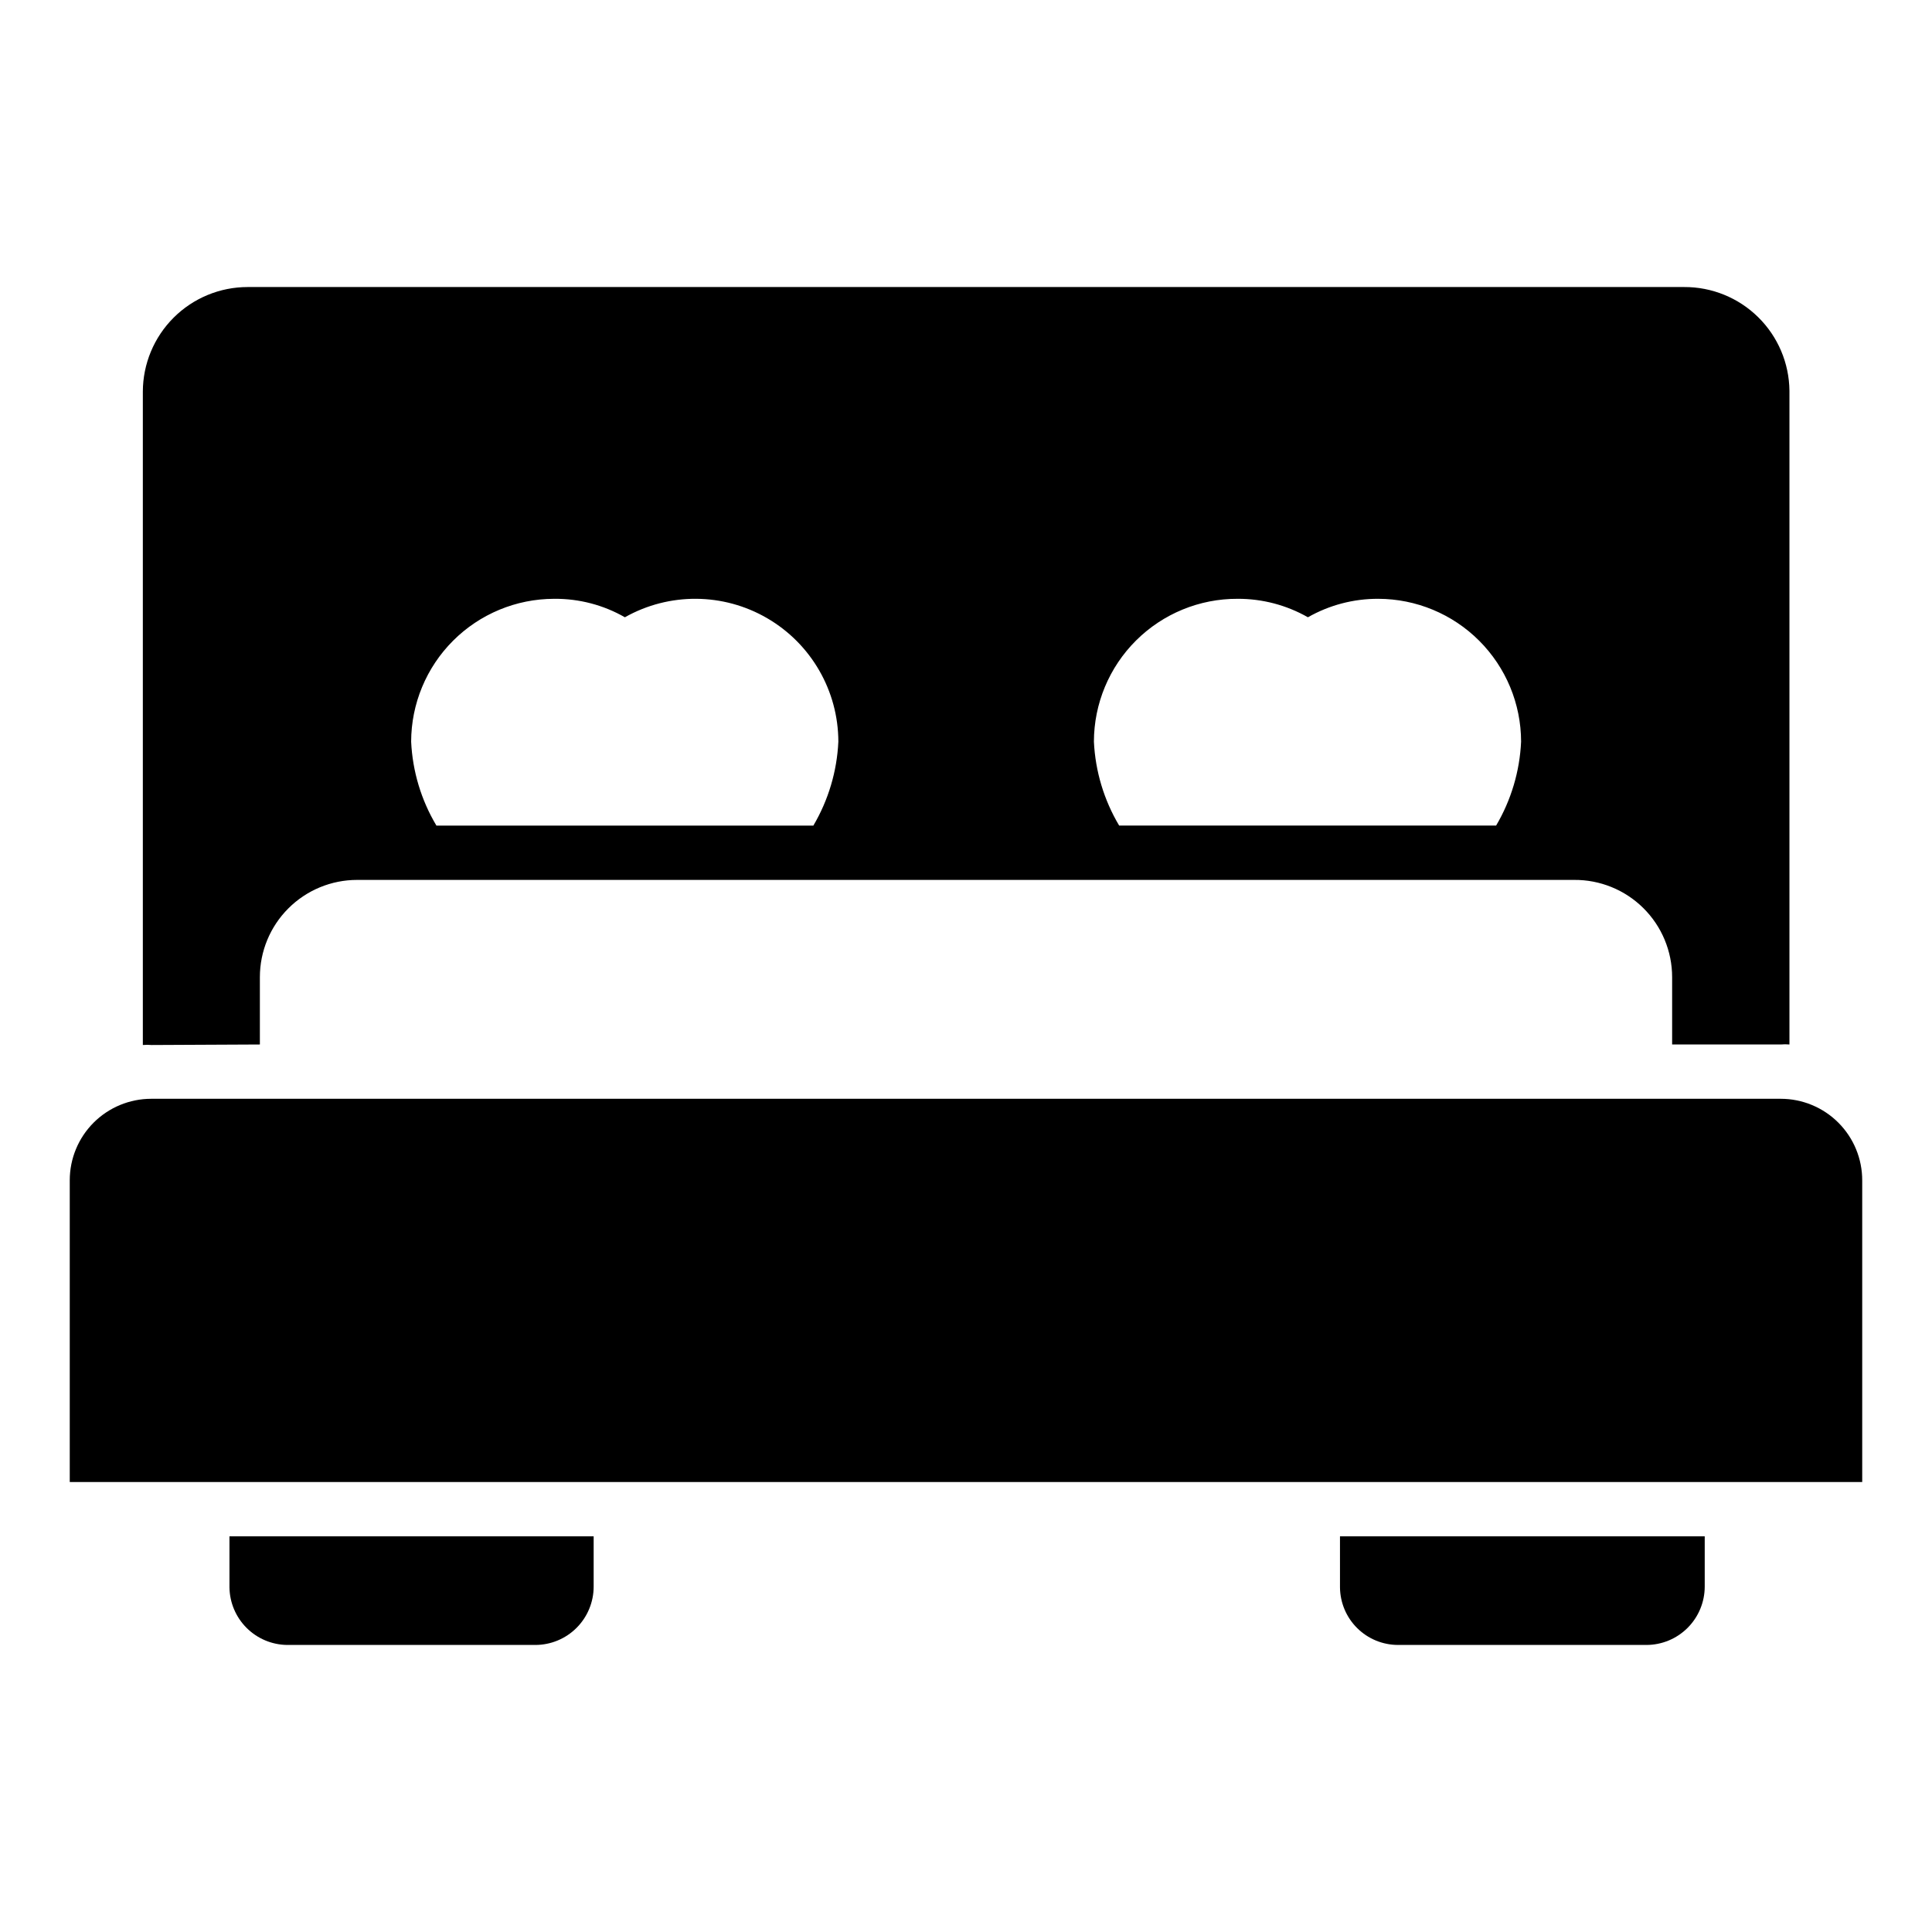
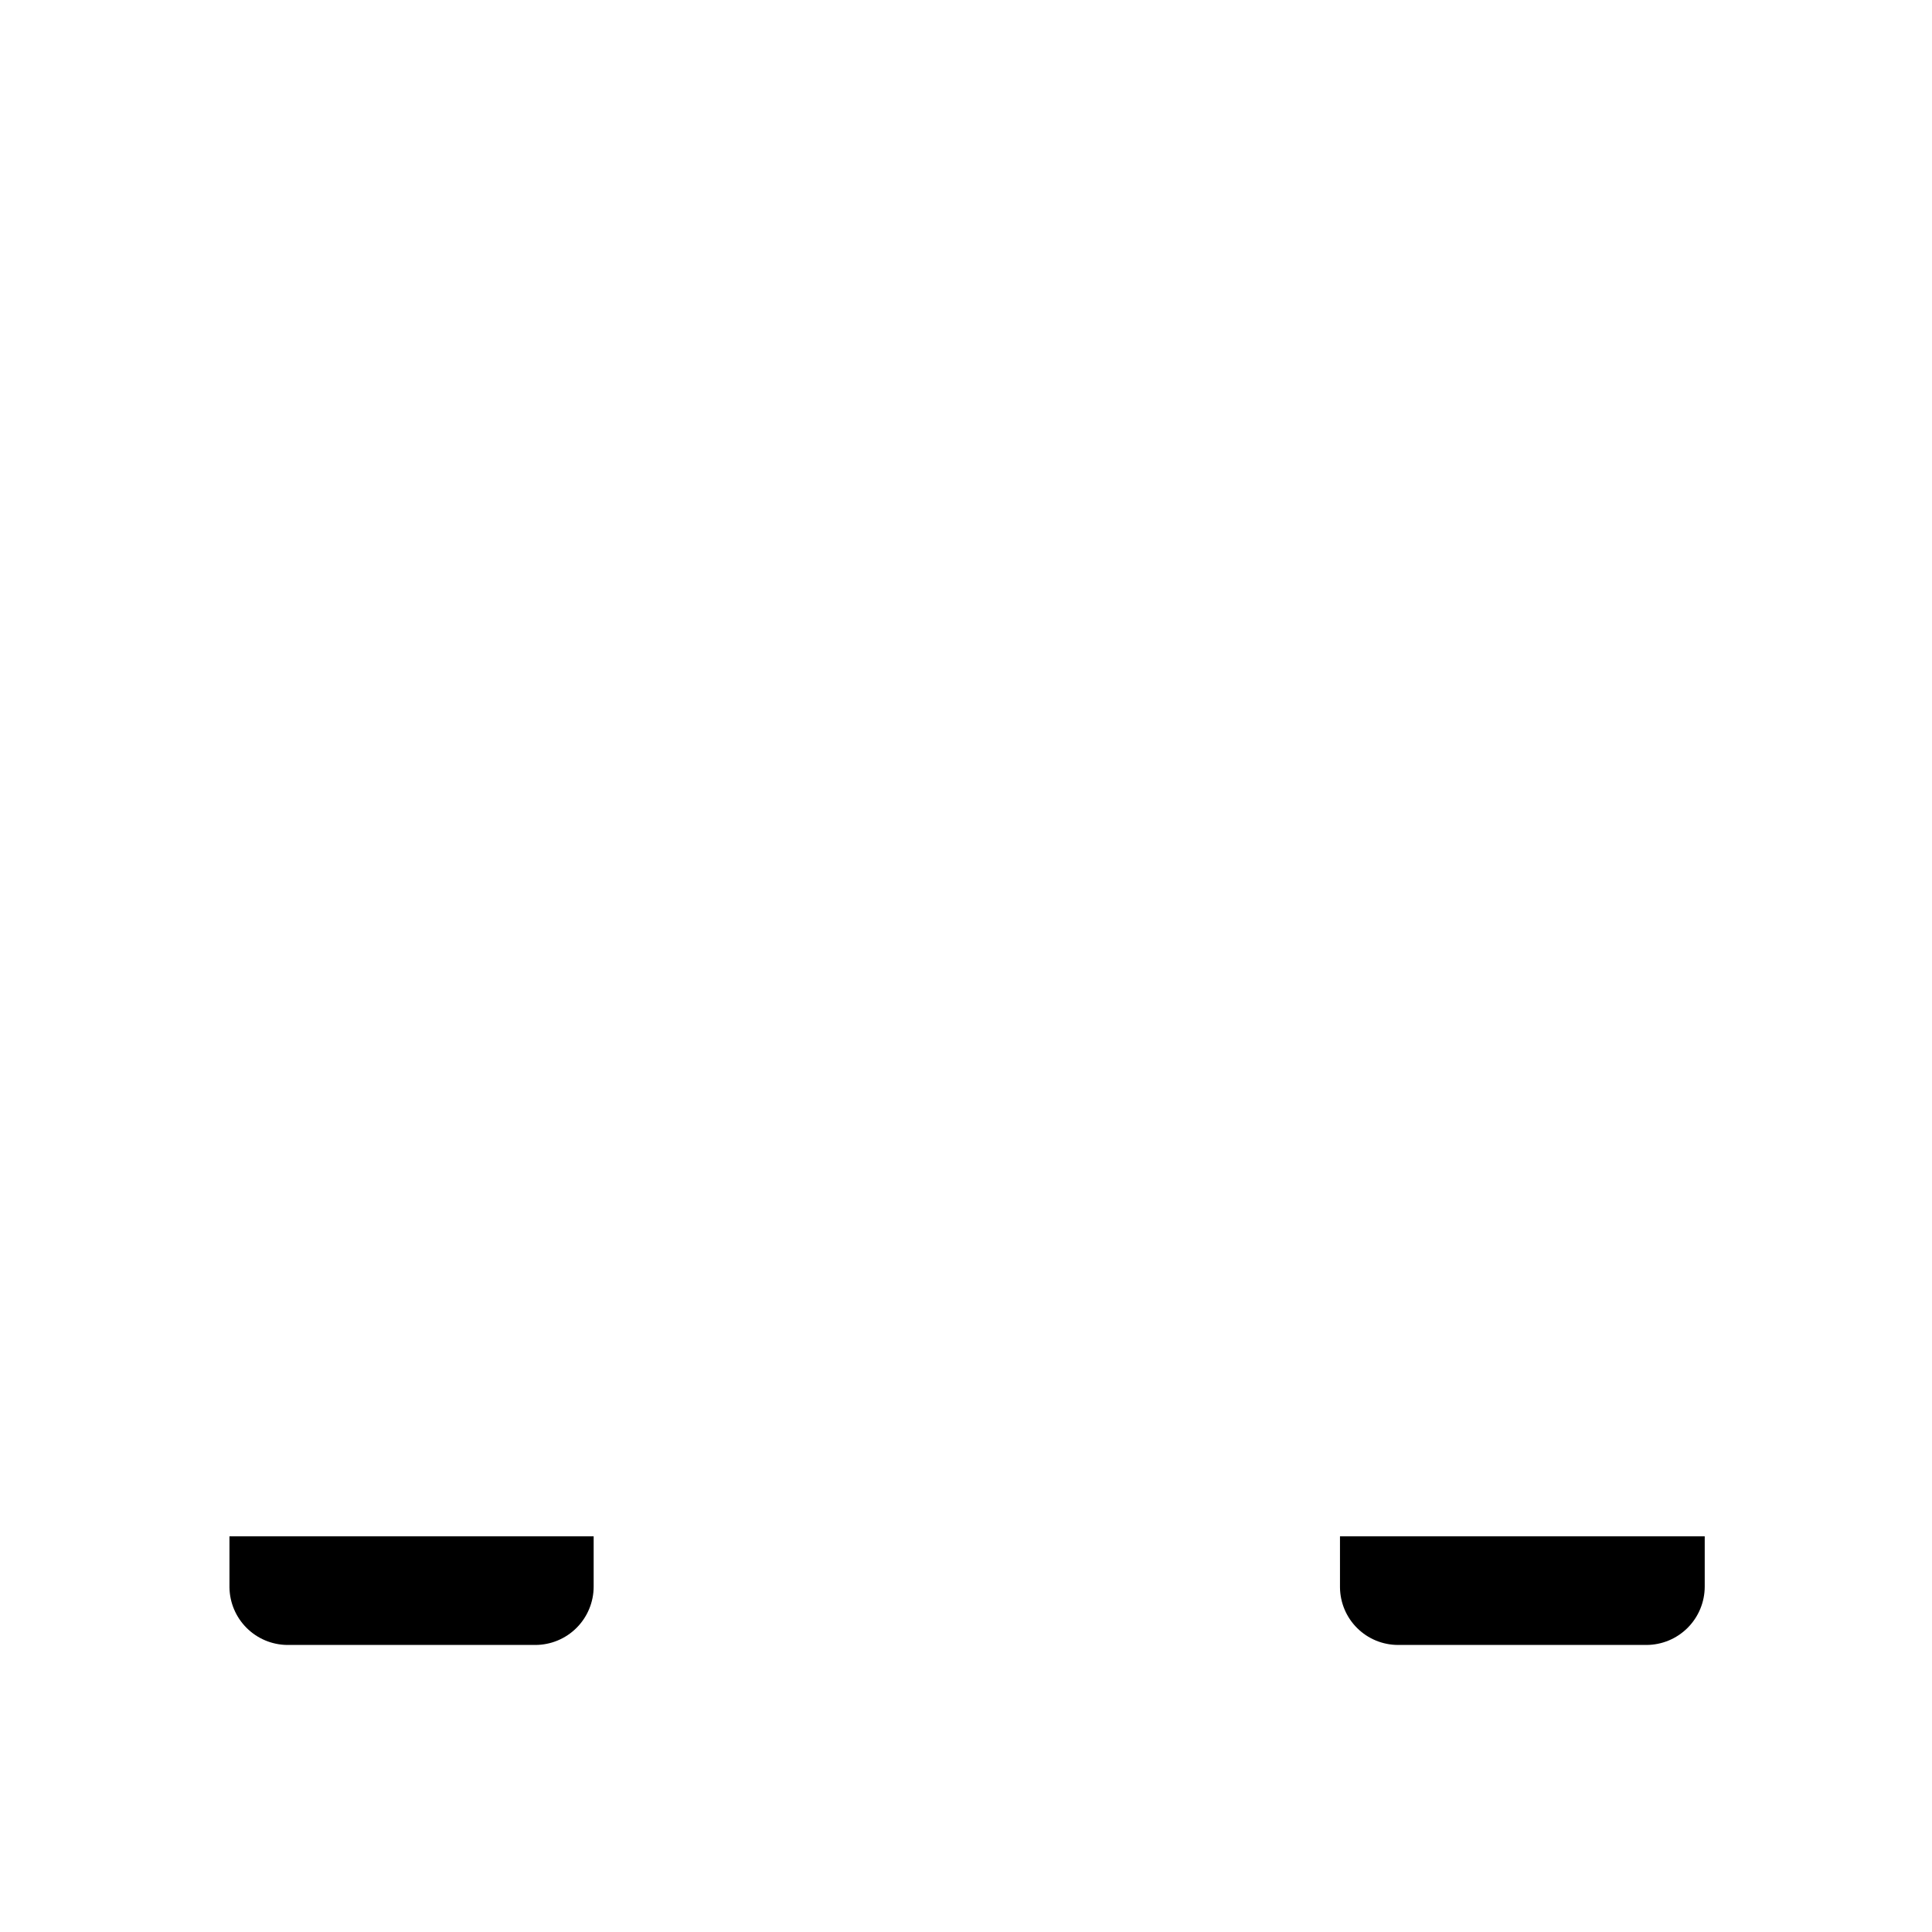
<svg xmlns="http://www.w3.org/2000/svg" fill="#000000" width="800px" height="800px" version="1.1" viewBox="144 144 512 512">
  <g>
    <path d="m499.11 564.67c0.039 4.059 1.676 7.941 4.562 10.797 2.883 2.859 6.777 4.461 10.84 4.461h65.781c4.106 0 8.043-1.629 10.941-4.531 2.902-2.902 4.535-6.84 4.535-10.941v-13.316h-96.66z" />
    <path d="m204.81 564.67c0.055 4.031 1.68 7.879 4.531 10.727 2.848 2.852 6.699 4.477 10.727 4.531h65.785c4.102 0 8.039-1.629 10.941-4.531 2.902-2.902 4.531-6.84 4.531-10.941v-13.316h-96.516z" />
-     <path d="m212.87 420.8v-17.848c0-6.832 2.711-13.387 7.547-18.219 4.832-4.832 11.383-7.547 18.219-7.547h322.51c6.871-0.059 13.48 2.633 18.359 7.469 4.879 4.84 7.625 11.426 7.625 18.297v17.848h28.789c0.766-0.07 1.535-0.07 2.301 0v-173.24c-0.074-7.34-3.055-14.355-8.289-19.508-5.231-5.152-12.293-8.023-19.637-7.984h-380.66c-7.356 0-14.41 2.918-19.617 8.113-5.207 5.191-8.145 12.242-8.164 19.598v173.16c0.766-0.074 1.539-0.074 2.305 0zm259.1-118.11c6.535-0.027 12.961 1.66 18.641 4.894 5.676-3.234 12.105-4.922 18.641-4.894 10.035 0.02 19.652 4.012 26.746 11.109 7.098 7.094 11.094 16.715 11.109 26.75-0.359 7.84-2.633 15.477-6.621 22.238h-99.898c-4.019-6.754-6.316-14.391-6.691-22.238 0.02-10.074 4.043-19.727 11.184-26.828 7.144-7.102 16.816-11.07 26.891-11.031zm-181.01 0c6.535-0.043 12.969 1.645 18.641 4.894 11.73-6.621 26.098-6.523 37.734 0.262 11.641 6.781 18.812 19.23 18.836 32.703-0.363 7.84-2.637 15.477-6.621 22.238h-99.898c-4.031-6.75-6.328-14.391-6.695-22.238 0.02-10.035 4.016-19.656 11.109-26.75 7.098-7.098 16.715-11.09 26.75-11.109z" />
-     <path d="m615.92 435.19h-431.84c-5.727 0-11.219 2.277-15.27 6.324-4.051 4.051-6.324 9.543-6.324 15.27v79.961h475.02v-79.891c0.02-5.738-2.246-11.246-6.297-15.312-4.051-4.066-9.555-6.352-15.293-6.352z" />
  </g>
</svg>